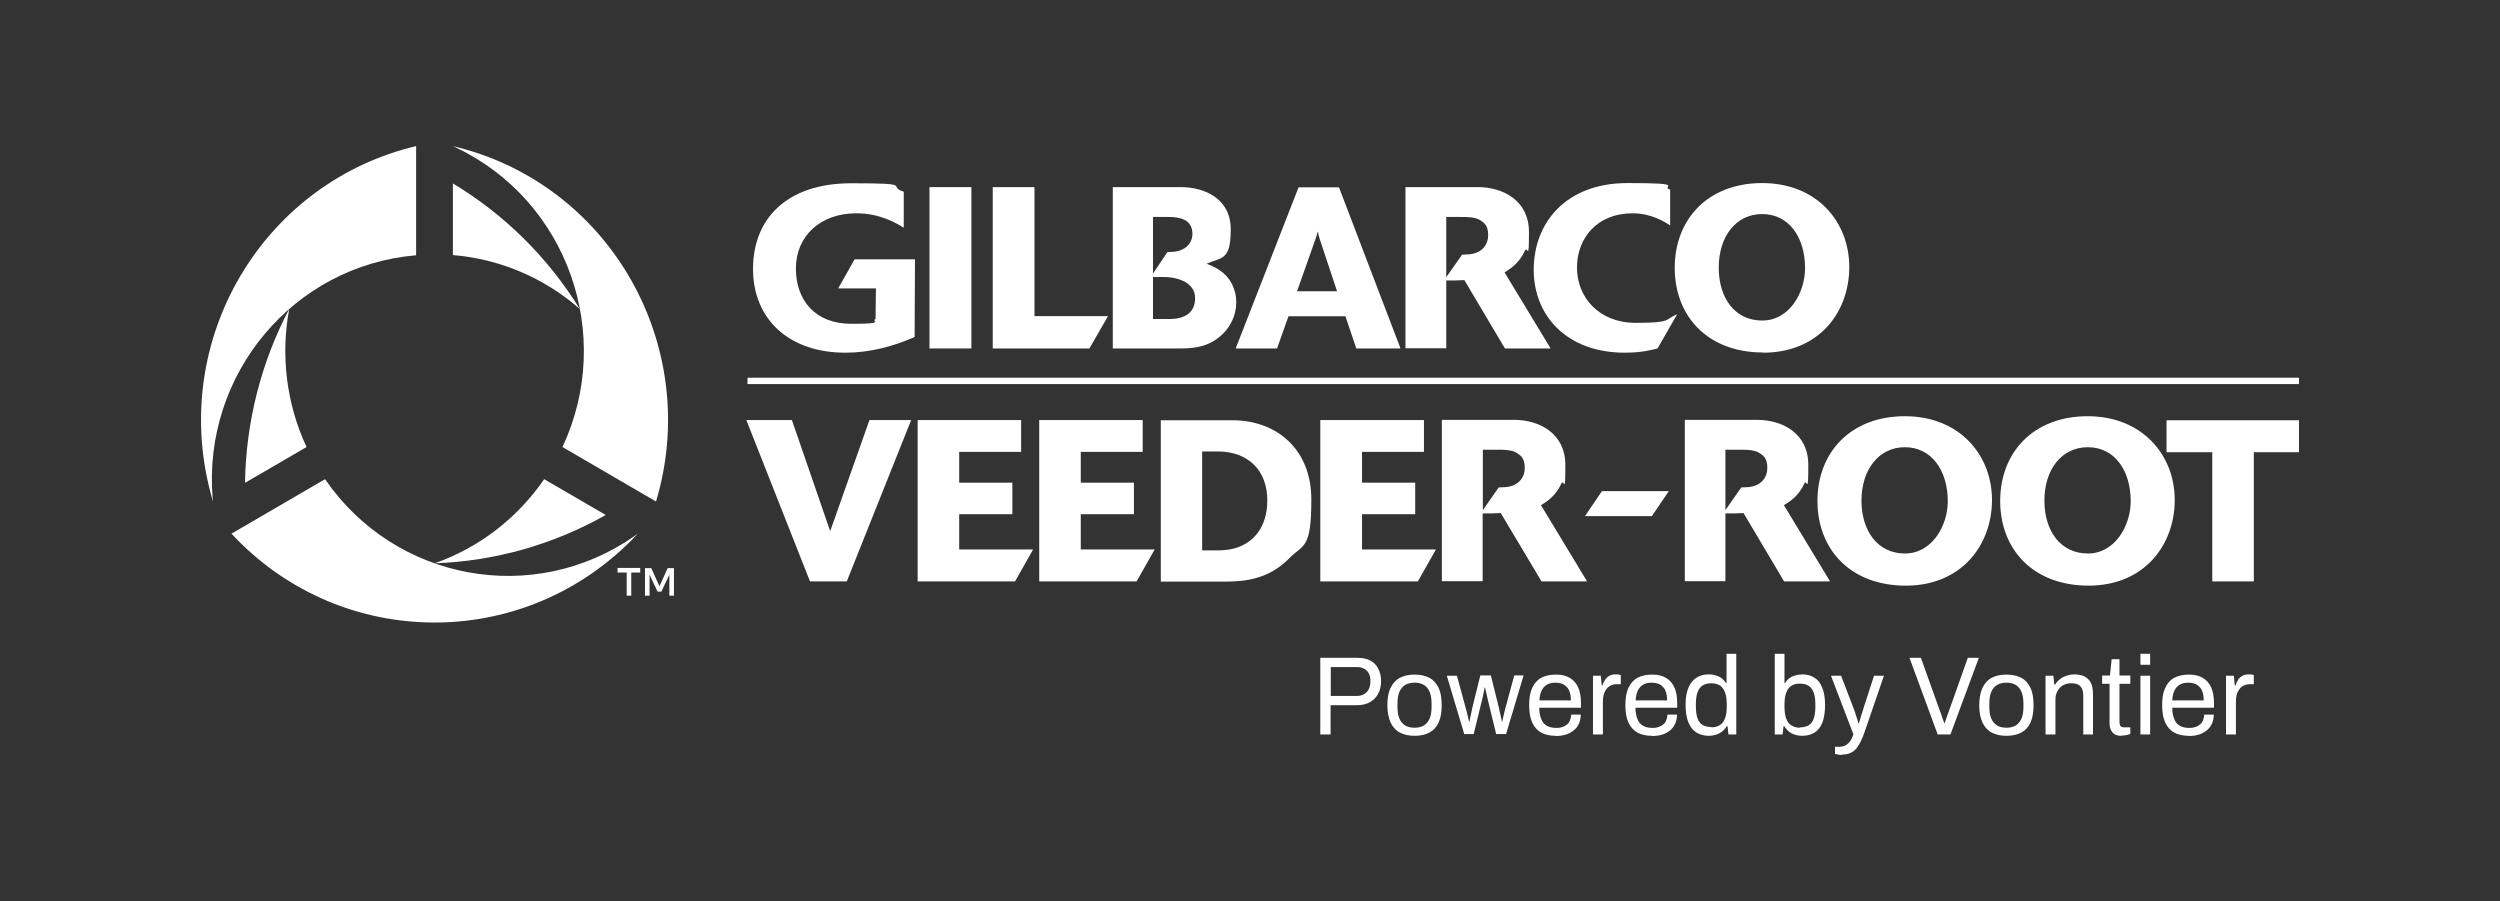
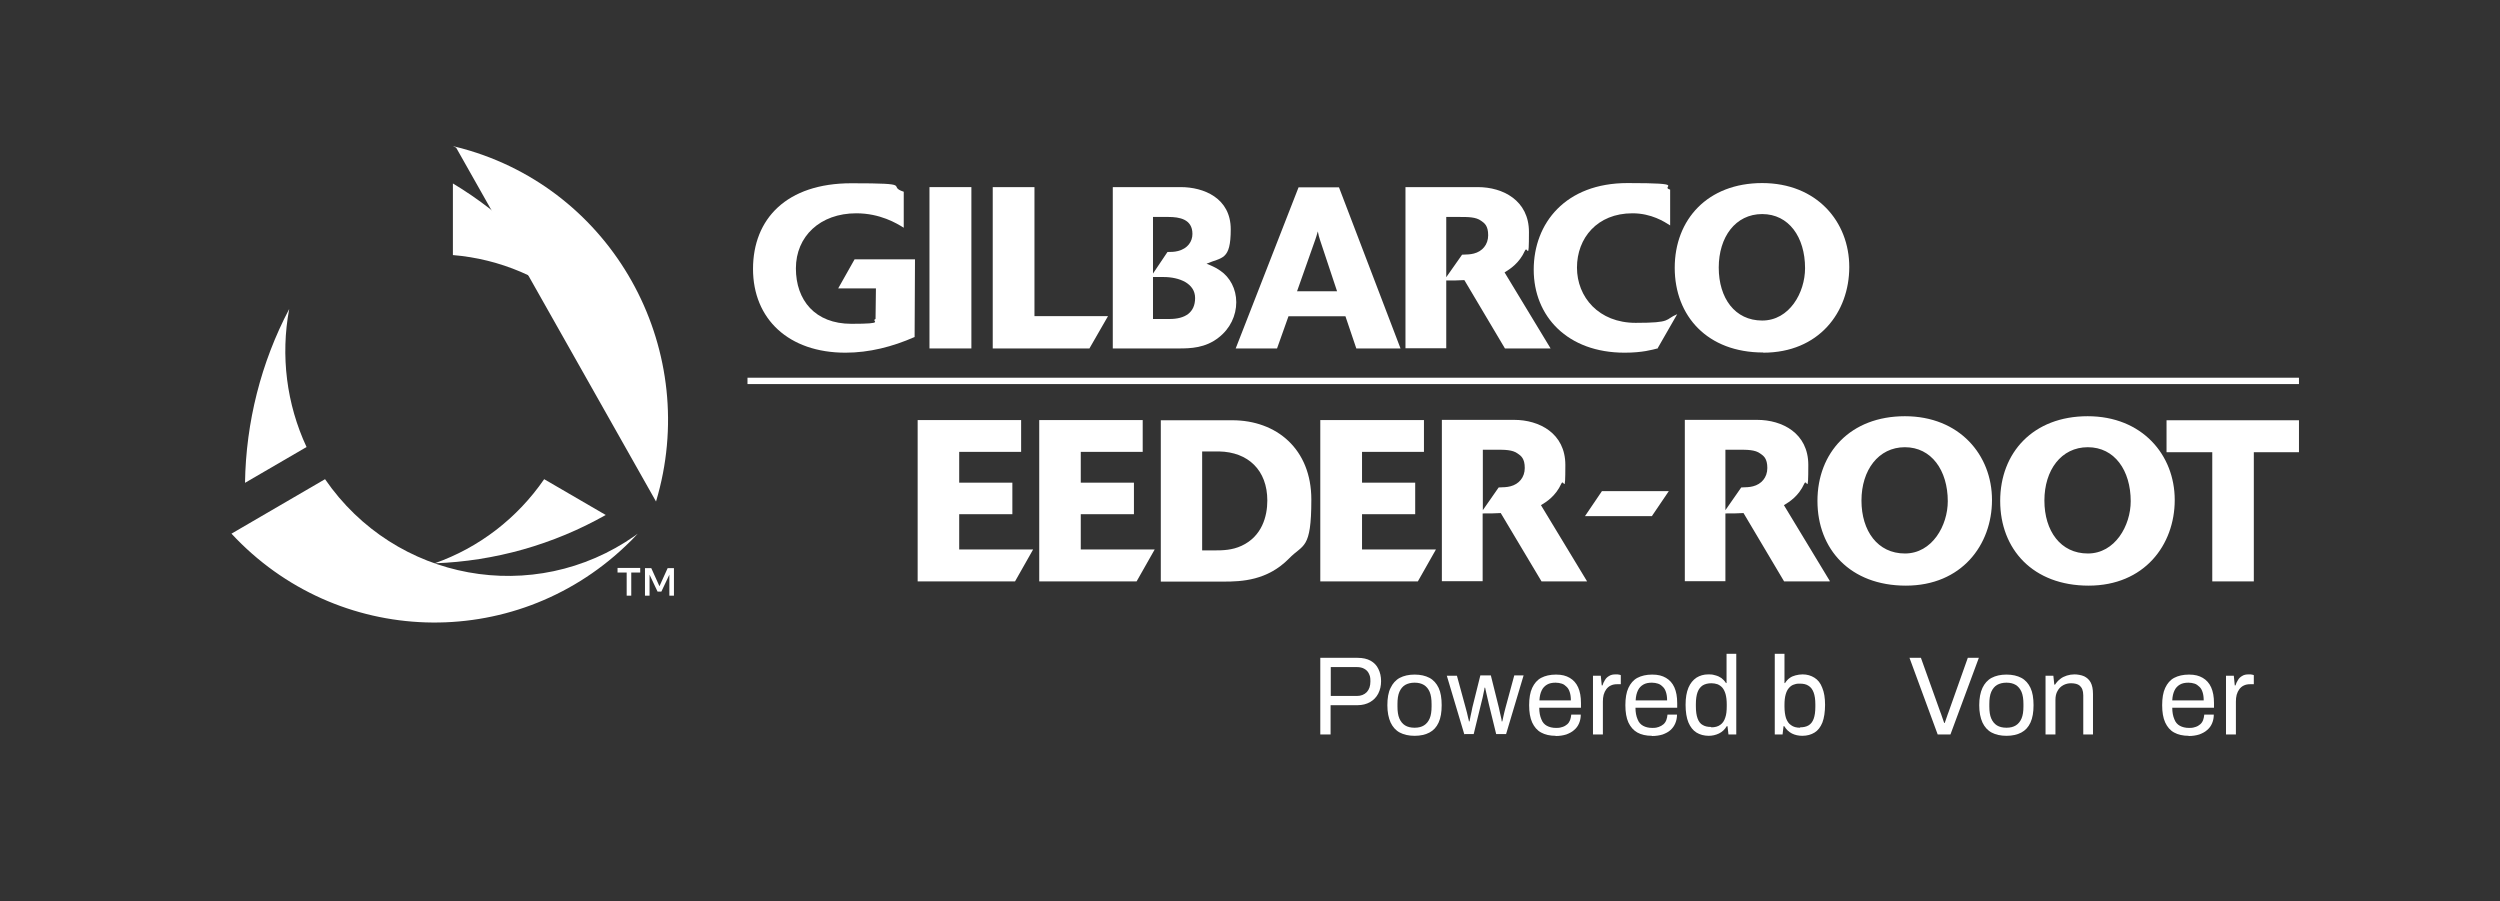
<svg xmlns="http://www.w3.org/2000/svg" width="308" height="111" viewBox="0 0 308 111" fill="none">
  <rect x="0" y="0" width="308" height="111" fill="#333333" stroke="none" />
  <path d="M112.656 41.53C109.956 42.716 107.092 43.451 104.158 43.451C97.162 43.451 92.772 39.3 92.772 33.133C92.772 26.966 96.904 22.578 104.886 22.578C112.867 22.578 109.135 22.91 111.341 23.622V28.057C110.473 27.512 108.43 26.278 105.496 26.278C101.035 26.278 98.054 29.124 98.054 33.062C98.054 36.999 100.425 39.893 104.886 39.893C109.346 39.893 107.186 39.561 107.867 39.3L107.914 35.529H103.266L105.285 31.947H112.727L112.68 41.53H112.656Z" fill="white" />
  <path d="M119.675 42.929H114.511V23.052H119.675V42.929Z" fill="white" />
  <path d="M134.231 42.929H122.305V23.052H127.446V38.944H136.508L134.231 42.905V42.929Z" fill="white" />
  <path d="M137.119 23.052H145.476C148.27 23.052 151.627 24.38 151.627 28.247C151.627 32.113 150.547 31.662 148.645 32.492C149.115 32.682 149.749 32.919 150.336 33.346C151.533 34.153 152.308 35.6 152.308 37.236C152.308 38.873 151.556 40.486 150.148 41.577C148.505 42.881 146.673 42.929 145.241 42.929H137.095V23.076L137.119 23.052ZM142.049 33.702L143.833 31.045C144.232 31.045 144.678 31.045 145.124 30.927C146.345 30.619 146.908 29.741 146.908 28.816C146.908 26.989 145.288 26.729 143.95 26.729H142.049V33.702ZM142.049 39.3H144.091C145.993 39.3 147.237 38.517 147.237 36.714C147.237 34.912 145.288 34.129 143.34 34.129H142.049V39.3Z" fill="white" />
  <path d="M167.097 42.929L165.759 38.968H158.74L157.331 42.929H152.237L159.984 23.076H164.961L172.544 42.929H167.097ZM164.726 35.884L162.637 29.599C162.496 29.148 162.449 29.006 162.355 28.507C162.167 29.124 162.167 29.195 162.05 29.504L159.796 35.884H164.726Z" fill="white" />
  <path d="M191.02 42.929H185.409L180.408 34.508C179.422 34.556 179.282 34.556 178.178 34.556V42.905H173.154V23.052H182.075C185.151 23.052 188.367 24.689 188.367 28.579C188.367 32.469 188.202 30.192 187.874 30.879C187.17 32.445 186.019 33.157 185.362 33.56L191.02 42.905V42.929ZM178.178 34.153L180.127 31.378C180.737 31.354 181.136 31.354 181.582 31.235C182.615 30.974 183.343 30.144 183.343 28.982C183.343 27.82 182.897 27.488 182.474 27.203C181.84 26.729 180.878 26.729 179.798 26.729H178.178V34.153Z" fill="white" />
  <path d="M204.283 42.905C203.556 43.095 202.335 43.451 200.152 43.451C193.109 43.451 188.954 38.968 188.954 33.228C188.954 27.488 192.874 22.554 200.504 22.554C208.134 22.554 204.424 22.981 205.762 23.361V27.773C205.058 27.322 203.462 26.278 201.114 26.278C196.771 26.278 194.283 29.338 194.283 32.967C194.283 36.596 196.959 39.775 201.513 39.775C206.068 39.775 205.035 39.371 206.631 38.707L204.236 42.882L204.283 42.905Z" fill="white" />
  <path d="M217.218 43.427C210.363 43.427 206.326 38.944 206.326 32.991C206.326 27.037 210.387 22.554 217.101 22.554C223.815 22.554 227.83 27.298 227.83 32.896C227.83 38.494 224.073 43.451 217.218 43.451V43.427ZM222.383 33.038C222.383 29.219 220.388 26.373 217.101 26.373C213.814 26.373 211.749 29.196 211.749 32.967C211.749 36.738 213.744 39.49 217.101 39.49C220.458 39.49 222.383 36.05 222.383 33.038Z" fill="white" />
-   <path d="M104.322 71.629H99.791L91.95 51.752H97.561L102.28 65.438L107.116 51.752H112.257L104.322 71.629Z" fill="white" />
  <path d="M125.052 71.629H113.055V51.752H125.803V55.666H118.173V59.461H124.723V63.351H118.173V67.692H127.282L125.052 71.629Z" fill="white" />
  <path d="M140.029 71.629H128.033V51.752H140.781V55.666H133.151V59.461H139.701V63.351H133.151V67.692H142.26L140.029 71.629Z" fill="white" />
  <path d="M143.011 51.776H151.814C157.261 51.776 161.557 55.31 161.557 61.548C161.557 67.787 160.547 67.004 158.81 68.806C156.134 71.534 152.964 71.653 150.758 71.653H143.011V51.776ZM148.105 67.81H149.56C150.64 67.81 151.791 67.787 152.964 67.241C155.476 66.079 156.134 63.612 156.134 61.667C156.134 57.919 153.763 55.69 150.194 55.618H148.105V67.81Z" fill="white" />
  <path d="M174.68 71.629H162.66V51.752H175.431V55.666H167.802V59.461H174.352V63.351H167.802V67.692H176.91L174.68 71.629Z" fill="white" />
  <path d="M195.527 71.629H189.916L184.892 63.209C183.906 63.256 183.789 63.256 182.662 63.256V71.605H177.638V51.728H186.559C189.611 51.728 192.851 53.365 192.851 57.279C192.851 61.193 192.686 58.892 192.358 59.58C191.653 61.145 190.479 61.857 189.846 62.236L195.503 71.582L195.527 71.629ZM182.685 62.853L184.634 60.054C185.244 60.03 185.643 60.03 186.089 59.912C187.122 59.651 187.85 58.821 187.85 57.658C187.85 56.496 187.404 56.164 186.982 55.879C186.348 55.405 185.385 55.405 184.305 55.405H182.685V62.853Z" fill="white" />
  <path d="M203.509 63.589H195.269L197.358 60.506H205.598L203.509 63.589Z" fill="white" />
  <path d="M225.412 71.629H219.801L214.801 63.209C213.815 63.256 213.697 63.256 212.57 63.256V71.605H207.57V51.728H216.491C219.566 51.728 222.783 53.365 222.783 57.279C222.783 61.193 222.618 58.892 222.29 59.58C221.585 61.145 220.412 61.857 219.778 62.236L225.435 71.582L225.412 71.629ZM212.57 62.853L214.519 60.054C215.129 60.03 215.528 60.03 215.975 59.912C217.007 59.651 217.735 58.821 217.735 57.658C217.735 56.496 217.289 56.164 216.867 55.879C216.233 55.405 215.27 55.405 214.19 55.405H212.57V62.853Z" fill="white" />
  <path d="M234.803 72.151C227.948 72.151 223.91 67.668 223.91 61.715C223.91 55.761 227.971 51.278 234.685 51.278C241.399 51.278 245.414 56.046 245.414 61.596C245.414 67.146 241.658 72.151 234.803 72.151ZM239.967 61.762C239.967 57.943 237.948 55.097 234.685 55.097C231.422 55.097 229.333 57.919 229.333 61.667C229.333 65.415 231.328 68.19 234.685 68.19C238.042 68.19 239.967 64.751 239.967 61.738V61.762Z" fill="white" />
  <path d="M257.316 72.151C250.461 72.151 246.423 67.668 246.423 61.715C246.423 55.761 250.485 51.278 257.199 51.278C263.913 51.278 267.927 56.046 267.927 61.596C267.927 67.146 264.171 72.151 257.316 72.151ZM262.504 61.762C262.504 57.943 260.509 55.097 257.222 55.097C253.936 55.097 251.87 57.919 251.87 61.667C251.87 65.415 253.865 68.19 257.222 68.19C260.579 68.19 262.504 64.751 262.504 61.738V61.762Z" fill="white" />
  <path d="M277.67 71.629H272.552V55.713H266.917V51.776H283.233V55.713H277.67V71.629Z" fill="white" />
  <path d="M283.233 46.535H92.091V47.318H283.233V46.535Z" fill="white" />
  <path d="M67.042 59.035C63.732 63.849 59.013 67.479 53.543 69.4C60.938 69.139 68.169 67.099 74.625 63.446L67.042 59.035Z" fill="white" />
-   <path d="M57.91 18.57C57.205 18.356 56.501 18.166 55.797 18C55.938 18.072 56.055 18.119 56.196 18.19C69.906 24.713 75.775 41.245 69.296 55.074L80.822 61.786C86.316 43.451 76.057 24.096 57.91 18.57Z" fill="white" />
+   <path d="M57.91 18.57C57.205 18.356 56.501 18.166 55.797 18C55.938 18.072 56.055 18.119 56.196 18.19L80.822 61.786C86.316 43.451 76.057 24.096 57.91 18.57Z" fill="white" />
  <path d="M78.217 66.008C65.774 74.737 48.684 71.606 40.044 59.035L28.518 65.747C41.477 79.718 63.192 80.406 77.019 67.312C77.559 66.814 78.076 66.293 78.569 65.747C78.451 65.842 78.334 65.913 78.217 66.008Z" fill="white" />
  <path d="M35.631 38.066C32.157 44.66 30.302 52.013 30.185 59.485L37.767 55.073C35.302 49.783 34.551 43.83 35.631 38.066Z" fill="white" />
-   <path d="M25.677 59.652C25.841 60.363 26.029 61.075 26.241 61.787C26.241 61.644 26.217 61.502 26.194 61.36C24.949 46.108 36.171 32.707 51.266 31.45V18.001C32.814 22.365 21.358 41.008 25.677 59.652Z" fill="white" />
  <path d="M55.797 22.602V31.425C61.572 31.9 67.042 34.224 71.432 38.067C67.511 31.733 62.159 26.42 55.797 22.602Z" fill="white" />
  <path d="M78.898 70.539H77.771V73.385H77.207V70.539H76.081V69.97H78.874V70.539H78.898ZM82.231 69.993H83.03V73.385H82.466V70.8L81.48 72.887H81.011L80.025 70.8V73.385H79.461V69.993H80.236L81.245 72.223L82.255 69.993H82.231Z" fill="white" />
  <path d="M162.66 90.485V81.045H167.262C167.895 81.045 168.435 81.164 168.858 81.401C169.281 81.638 169.609 81.97 169.82 82.421C170.032 82.848 170.149 83.346 170.149 83.915C170.149 84.484 170.032 85.006 169.797 85.457C169.562 85.908 169.234 86.24 168.788 86.501C168.365 86.738 167.848 86.88 167.238 86.88H163.928V90.485H162.637H162.66ZM163.951 85.742H167.168C167.684 85.742 168.083 85.576 168.388 85.267C168.694 84.935 168.834 84.508 168.834 83.939C168.834 83.37 168.764 83.251 168.647 82.99C168.529 82.729 168.341 82.539 168.083 82.397C167.848 82.255 167.52 82.184 167.168 82.184H163.951V85.742Z" fill="white" />
  <path d="M174.281 90.652C173.553 90.652 172.943 90.51 172.45 90.249C171.957 89.988 171.581 89.561 171.323 89.015C171.065 88.446 170.924 87.734 170.924 86.88C170.924 86.027 171.041 85.291 171.323 84.746C171.581 84.2 171.957 83.773 172.45 83.512C172.943 83.251 173.553 83.109 174.281 83.109C175.009 83.109 175.619 83.251 176.112 83.512C176.605 83.773 176.981 84.2 177.239 84.746C177.497 85.291 177.614 86.003 177.614 86.88C177.614 87.758 177.497 88.446 177.239 89.015C176.981 89.585 176.605 89.988 176.112 90.249C175.619 90.51 175.009 90.652 174.281 90.652ZM174.281 89.656C174.75 89.656 175.126 89.561 175.431 89.371C175.736 89.181 175.971 88.897 176.135 88.517C176.3 88.138 176.37 87.639 176.37 87.046V86.738C176.37 86.121 176.3 85.647 176.135 85.244C175.971 84.864 175.736 84.58 175.431 84.39C175.126 84.2 174.727 84.105 174.281 84.105C173.835 84.105 173.436 84.2 173.107 84.39C172.802 84.58 172.567 84.864 172.403 85.244C172.238 85.623 172.168 86.121 172.168 86.738V87.046C172.168 87.639 172.238 88.138 172.403 88.517C172.567 88.897 172.802 89.181 173.107 89.371C173.412 89.561 173.811 89.656 174.281 89.656Z" fill="white" />
  <path d="M180.408 90.487L178.248 83.252H179.493L180.573 87.213C180.62 87.403 180.69 87.616 180.737 87.83C180.784 88.043 180.831 88.257 180.878 88.447C180.925 88.636 180.972 88.779 180.972 88.874H181.042C181.089 88.707 181.113 88.494 181.16 88.281C181.206 88.067 181.253 87.854 181.3 87.64C181.347 87.427 181.371 87.284 181.394 87.166L182.38 83.205H183.671L184.657 87.166C184.704 87.332 184.728 87.498 184.775 87.711C184.822 87.925 184.869 88.115 184.916 88.328C184.963 88.518 185.01 88.707 185.01 88.874H185.08C185.127 88.731 185.15 88.565 185.197 88.352C185.244 88.162 185.291 87.948 185.338 87.735C185.385 87.522 185.432 87.356 185.479 87.189L186.559 83.205H187.709L185.55 90.439H184.329L183.413 86.691C183.366 86.525 183.343 86.312 183.272 86.075C183.225 85.838 183.155 85.6 183.108 85.363C183.061 85.126 183.014 84.912 182.967 84.723H182.897C182.897 84.865 182.85 85.031 182.803 85.245C182.756 85.458 182.709 85.695 182.662 85.932C182.615 86.169 182.545 86.43 182.474 86.691L181.559 90.439H180.338L180.408 90.487Z" fill="white" />
  <path d="M191.654 90.652C190.949 90.652 190.339 90.51 189.869 90.249C189.376 89.988 189.024 89.561 188.766 89.015C188.508 88.446 188.39 87.734 188.39 86.88C188.39 86.027 188.508 85.291 188.766 84.746C189.024 84.2 189.376 83.773 189.869 83.512C190.362 83.251 190.973 83.109 191.701 83.109C192.428 83.109 192.945 83.251 193.391 83.512C193.837 83.773 194.189 84.153 194.424 84.675C194.659 85.196 194.776 85.837 194.776 86.62V87.189H189.635C189.635 87.758 189.729 88.233 189.893 88.612C190.034 88.992 190.269 89.252 190.574 89.418C190.879 89.585 191.255 89.679 191.701 89.679C192.147 89.679 192.287 89.632 192.499 89.561C192.734 89.49 192.921 89.371 193.086 89.229C193.25 89.086 193.367 88.897 193.438 88.707C193.508 88.517 193.555 88.28 193.579 88.043H194.752C194.752 88.422 194.682 88.778 194.541 89.11C194.4 89.442 194.213 89.703 193.931 89.94C193.673 90.177 193.344 90.344 192.968 90.486C192.593 90.604 192.147 90.676 191.654 90.676V90.652ZM189.658 86.287H193.532C193.532 85.884 193.485 85.552 193.391 85.267C193.297 84.983 193.18 84.769 192.992 84.603C192.827 84.437 192.64 84.295 192.405 84.224C192.17 84.153 191.935 84.105 191.654 84.105C191.231 84.105 190.879 84.177 190.597 84.343C190.316 84.508 190.081 84.746 189.94 85.054C189.776 85.386 189.682 85.789 189.658 86.287Z" fill="white" />
  <path d="M196.255 90.486V83.251H197.217L197.334 84.437H197.428C197.499 84.2 197.593 83.987 197.734 83.773C197.851 83.56 198.039 83.394 198.25 83.275C198.461 83.133 198.743 83.085 199.048 83.085C199.353 83.085 199.306 83.085 199.424 83.109C199.541 83.109 199.612 83.157 199.682 83.18V84.295H199.236C198.931 84.295 198.673 84.343 198.438 84.461C198.227 84.556 198.039 84.722 197.898 84.912C197.757 85.102 197.64 85.339 197.569 85.6C197.499 85.861 197.475 86.145 197.475 86.454V90.486H196.255Z" fill="white" />
  <path d="M203.509 90.652C202.805 90.652 202.194 90.51 201.725 90.249C201.255 89.988 200.88 89.561 200.621 89.015C200.363 88.446 200.246 87.734 200.246 86.88C200.246 86.027 200.363 85.291 200.621 84.746C200.88 84.2 201.232 83.773 201.725 83.512C202.218 83.251 202.828 83.109 203.556 83.109C204.284 83.109 204.8 83.251 205.246 83.512C205.692 83.773 206.044 84.153 206.279 84.675C206.514 85.196 206.631 85.837 206.631 86.62V87.189H201.49C201.49 87.758 201.584 88.233 201.748 88.612C201.889 88.992 202.124 89.252 202.429 89.418C202.734 89.585 203.11 89.679 203.556 89.679C204.002 89.679 204.143 89.632 204.354 89.561C204.565 89.49 204.777 89.371 204.941 89.229C205.105 89.086 205.223 88.897 205.293 88.707C205.364 88.517 205.411 88.28 205.434 88.043H206.608C206.608 88.422 206.537 88.778 206.397 89.11C206.256 89.442 206.068 89.703 205.81 89.94C205.551 90.177 205.223 90.344 204.847 90.486C204.472 90.604 204.025 90.676 203.532 90.676L203.509 90.652ZM201.514 86.287H205.387C205.387 85.884 205.34 85.552 205.246 85.267C205.152 84.983 205.035 84.769 204.847 84.603C204.683 84.437 204.495 84.295 204.26 84.224C204.049 84.153 203.791 84.105 203.509 84.105C203.086 84.105 202.734 84.177 202.453 84.343C202.171 84.508 201.936 84.746 201.795 85.054C201.631 85.386 201.537 85.789 201.514 86.287Z" fill="white" />
  <path d="M210.528 90.652C209.941 90.652 209.425 90.509 209.002 90.249C208.579 89.988 208.251 89.561 208.016 89.015C207.781 88.446 207.664 87.711 207.664 86.833C207.664 85.955 207.781 85.291 208.016 84.722C208.251 84.176 208.579 83.773 209.002 83.489C209.425 83.228 209.894 83.085 210.458 83.085C211.021 83.085 211.068 83.133 211.35 83.204C211.631 83.275 211.866 83.394 212.077 83.536C212.289 83.702 212.476 83.892 212.641 84.153H212.711V80.547H213.909V90.486H212.946L212.829 89.466H212.735C212.5 89.869 212.171 90.177 211.772 90.367C211.373 90.557 210.951 90.652 210.504 90.652H210.528ZM210.833 89.608C211.279 89.608 211.655 89.513 211.937 89.3C212.218 89.11 212.43 88.802 212.547 88.422C212.688 88.043 212.735 87.568 212.735 86.999V86.785C212.735 86.287 212.688 85.884 212.594 85.528C212.5 85.196 212.359 84.912 212.195 84.722C212.03 84.532 211.819 84.39 211.584 84.295C211.35 84.224 211.115 84.176 210.857 84.176C210.411 84.176 210.058 84.271 209.777 84.437C209.495 84.627 209.284 84.888 209.143 85.267C209.002 85.647 208.932 86.145 208.932 86.738V87.023C208.932 87.639 209.002 88.138 209.143 88.517C209.284 88.897 209.495 89.181 209.777 89.323C210.058 89.49 210.387 89.561 210.81 89.561L210.833 89.608Z" fill="white" />
  <path d="M222.055 90.652C221.585 90.652 221.139 90.557 220.764 90.367C220.388 90.177 220.059 89.869 219.824 89.466H219.731L219.613 90.486H218.651V80.547H219.848V84.153H219.918C220.083 83.892 220.271 83.678 220.482 83.536C220.693 83.37 220.951 83.275 221.21 83.204C221.491 83.133 221.773 83.085 222.078 83.085C222.642 83.085 223.111 83.228 223.534 83.489C223.956 83.749 224.285 84.153 224.496 84.722C224.731 85.267 224.848 85.979 224.848 86.833C224.848 87.687 224.731 88.47 224.52 89.015C224.285 89.584 223.98 89.988 223.557 90.249C223.135 90.509 222.642 90.652 222.031 90.652H222.055ZM221.773 89.608C222.172 89.608 222.524 89.537 222.806 89.371C223.088 89.205 223.299 88.944 223.44 88.564C223.581 88.185 223.651 87.687 223.651 87.07V86.785C223.651 86.169 223.581 85.694 223.44 85.315C223.299 84.935 223.088 84.651 222.806 84.485C222.524 84.295 222.172 84.224 221.726 84.224C221.28 84.224 221.233 84.271 220.998 84.342C220.764 84.414 220.576 84.556 220.388 84.769C220.2 84.983 220.083 85.244 219.989 85.576C219.895 85.908 219.848 86.335 219.848 86.833V87.046C219.848 87.616 219.918 88.09 220.036 88.47C220.177 88.849 220.364 89.157 220.67 89.347C220.951 89.561 221.327 89.656 221.773 89.656V89.608Z" fill="white" />
-   <path d="M226.962 93C226.75 93 226.563 93 226.398 92.952C226.234 92.905 226.14 92.905 226.07 92.881V92.004H226.657C226.868 92.004 227.079 91.956 227.29 91.861C227.502 91.766 227.689 91.624 227.877 91.387C228.065 91.173 228.206 90.865 228.347 90.486L225.577 83.251H226.821L228.253 86.975C228.323 87.141 228.394 87.355 228.488 87.615C228.582 87.876 228.652 88.137 228.746 88.398C228.84 88.659 228.91 88.896 228.957 89.11H229.028C229.075 88.967 229.098 88.801 229.168 88.612C229.215 88.422 229.286 88.232 229.333 88.042C229.403 87.853 229.45 87.663 229.521 87.473C229.568 87.283 229.638 87.141 229.661 86.999L230.882 83.251H232.103L229.685 90.272C229.544 90.675 229.403 91.031 229.239 91.363C229.075 91.695 228.887 91.98 228.699 92.217C228.511 92.454 228.253 92.644 227.971 92.763C227.689 92.905 227.361 92.952 226.985 92.952L226.962 93Z" fill="white" />
  <path d="M238.723 90.485L235.249 81.045H236.657L239.052 87.734C239.099 87.853 239.169 88.019 239.216 88.185C239.263 88.351 239.334 88.517 239.381 88.659C239.428 88.825 239.475 88.944 239.521 89.062H239.592C239.639 88.944 239.662 88.825 239.733 88.659C239.803 88.493 239.85 88.351 239.897 88.185C239.944 88.019 240.014 87.876 240.061 87.734L242.433 81.045H243.794L240.296 90.485H238.723Z" fill="white" />
  <path d="M247.198 90.652C246.47 90.652 245.86 90.51 245.367 90.249C244.874 89.988 244.498 89.561 244.24 89.015C243.982 88.446 243.841 87.734 243.841 86.88C243.841 86.027 243.982 85.291 244.24 84.746C244.498 84.2 244.874 83.773 245.367 83.512C245.86 83.251 246.47 83.109 247.198 83.109C247.926 83.109 248.536 83.251 249.029 83.512C249.522 83.773 249.898 84.2 250.156 84.746C250.414 85.291 250.532 86.003 250.532 86.88C250.532 87.758 250.414 88.446 250.156 89.015C249.898 89.585 249.522 89.988 249.029 90.249C248.536 90.51 247.926 90.652 247.198 90.652ZM247.198 89.656C247.667 89.656 248.043 89.561 248.348 89.371C248.653 89.181 248.888 88.897 249.053 88.517C249.217 88.138 249.287 87.639 249.287 87.046V86.738C249.287 86.121 249.217 85.647 249.053 85.244C248.888 84.864 248.653 84.58 248.348 84.39C248.043 84.2 247.644 84.105 247.198 84.105C246.752 84.105 246.353 84.2 246.024 84.39C245.719 84.58 245.484 84.864 245.32 85.244C245.155 85.623 245.085 86.121 245.085 86.738V87.046C245.085 87.639 245.155 88.138 245.32 88.517C245.484 88.897 245.719 89.181 246.024 89.371C246.329 89.561 246.728 89.656 247.198 89.656Z" fill="white" />
  <path d="M252.01 90.486V83.251H252.973L253.09 84.343H253.184C253.372 84.058 253.583 83.821 253.842 83.631C254.076 83.441 254.358 83.323 254.64 83.228C254.945 83.133 255.25 83.085 255.579 83.085C255.907 83.085 256.424 83.157 256.776 83.323C257.105 83.489 257.386 83.726 257.574 84.082C257.762 84.437 257.856 84.912 257.856 85.505V90.486H256.659V85.671C256.659 85.362 256.612 85.125 256.541 84.936C256.471 84.746 256.353 84.603 256.236 84.485C256.095 84.366 255.954 84.295 255.767 84.248C255.579 84.2 255.367 84.177 255.156 84.177C254.828 84.177 254.499 84.248 254.194 84.414C253.888 84.58 253.654 84.817 253.489 85.125C253.302 85.434 253.231 85.813 253.231 86.24V90.486H252.01Z" fill="white" />
-   <path d="M261.354 90.652C260.978 90.652 260.697 90.581 260.485 90.439C260.274 90.296 260.133 90.106 260.039 89.869C259.945 89.632 259.898 89.395 259.898 89.11V84.248H258.983V83.228H259.945L260.157 81.212H261.119V83.228H262.457V84.248H261.119V88.92C261.119 89.158 261.166 89.324 261.236 89.442C261.307 89.561 261.471 89.608 261.706 89.608H262.457V90.415C262.363 90.462 262.269 90.486 262.129 90.533C262.011 90.557 261.87 90.581 261.729 90.605C261.589 90.605 261.471 90.628 261.354 90.628V90.652Z" fill="white" />
-   <path d="M263.701 81.899V80.547H264.899V81.899H263.701ZM263.701 90.486V83.251H264.899V90.486H263.701Z" fill="white" />
  <path d="M269.641 90.652C268.937 90.652 268.327 90.51 267.857 90.249C267.364 89.988 267.012 89.561 266.754 89.015C266.495 88.446 266.378 87.734 266.378 86.88C266.378 86.027 266.495 85.291 266.754 84.746C267.012 84.2 267.364 83.773 267.857 83.512C268.35 83.251 268.96 83.109 269.688 83.109C270.416 83.109 270.932 83.251 271.378 83.512C271.824 83.773 272.177 84.153 272.411 84.675C272.646 85.196 272.764 85.837 272.764 86.62V87.189H267.622C267.622 87.758 267.716 88.233 267.88 88.612C268.021 88.992 268.256 89.252 268.561 89.418C268.866 89.585 269.242 89.679 269.688 89.679C270.134 89.679 270.275 89.632 270.486 89.561C270.721 89.49 270.909 89.371 271.073 89.229C271.238 89.086 271.355 88.897 271.425 88.707C271.496 88.517 271.543 88.28 271.566 88.043H272.74C272.74 88.422 272.67 88.778 272.529 89.11C272.388 89.442 272.2 89.703 271.918 89.94C271.66 90.177 271.331 90.344 270.956 90.486C270.58 90.604 270.134 90.676 269.641 90.676V90.652ZM267.622 86.287H271.496C271.496 85.884 271.449 85.552 271.355 85.267C271.261 84.983 271.144 84.769 270.956 84.603C270.768 84.437 270.604 84.295 270.369 84.224C270.134 84.153 269.899 84.105 269.618 84.105C269.195 84.105 268.843 84.177 268.561 84.343C268.28 84.508 268.045 84.746 267.904 85.054C267.74 85.386 267.646 85.789 267.622 86.287Z" fill="white" />
  <path d="M274.243 90.486V83.251H275.205L275.323 84.437H275.416C275.487 84.2 275.581 83.987 275.722 83.773C275.839 83.56 276.027 83.394 276.238 83.275C276.449 83.133 276.731 83.085 277.036 83.085C277.341 83.085 277.294 83.085 277.412 83.109C277.529 83.109 277.6 83.157 277.67 83.18V84.295H277.224C276.919 84.295 276.661 84.343 276.426 84.461C276.215 84.556 276.027 84.722 275.886 84.912C275.745 85.102 275.628 85.339 275.557 85.6C275.487 85.861 275.463 86.145 275.463 86.454V90.486H274.243Z" fill="white" />
</svg>